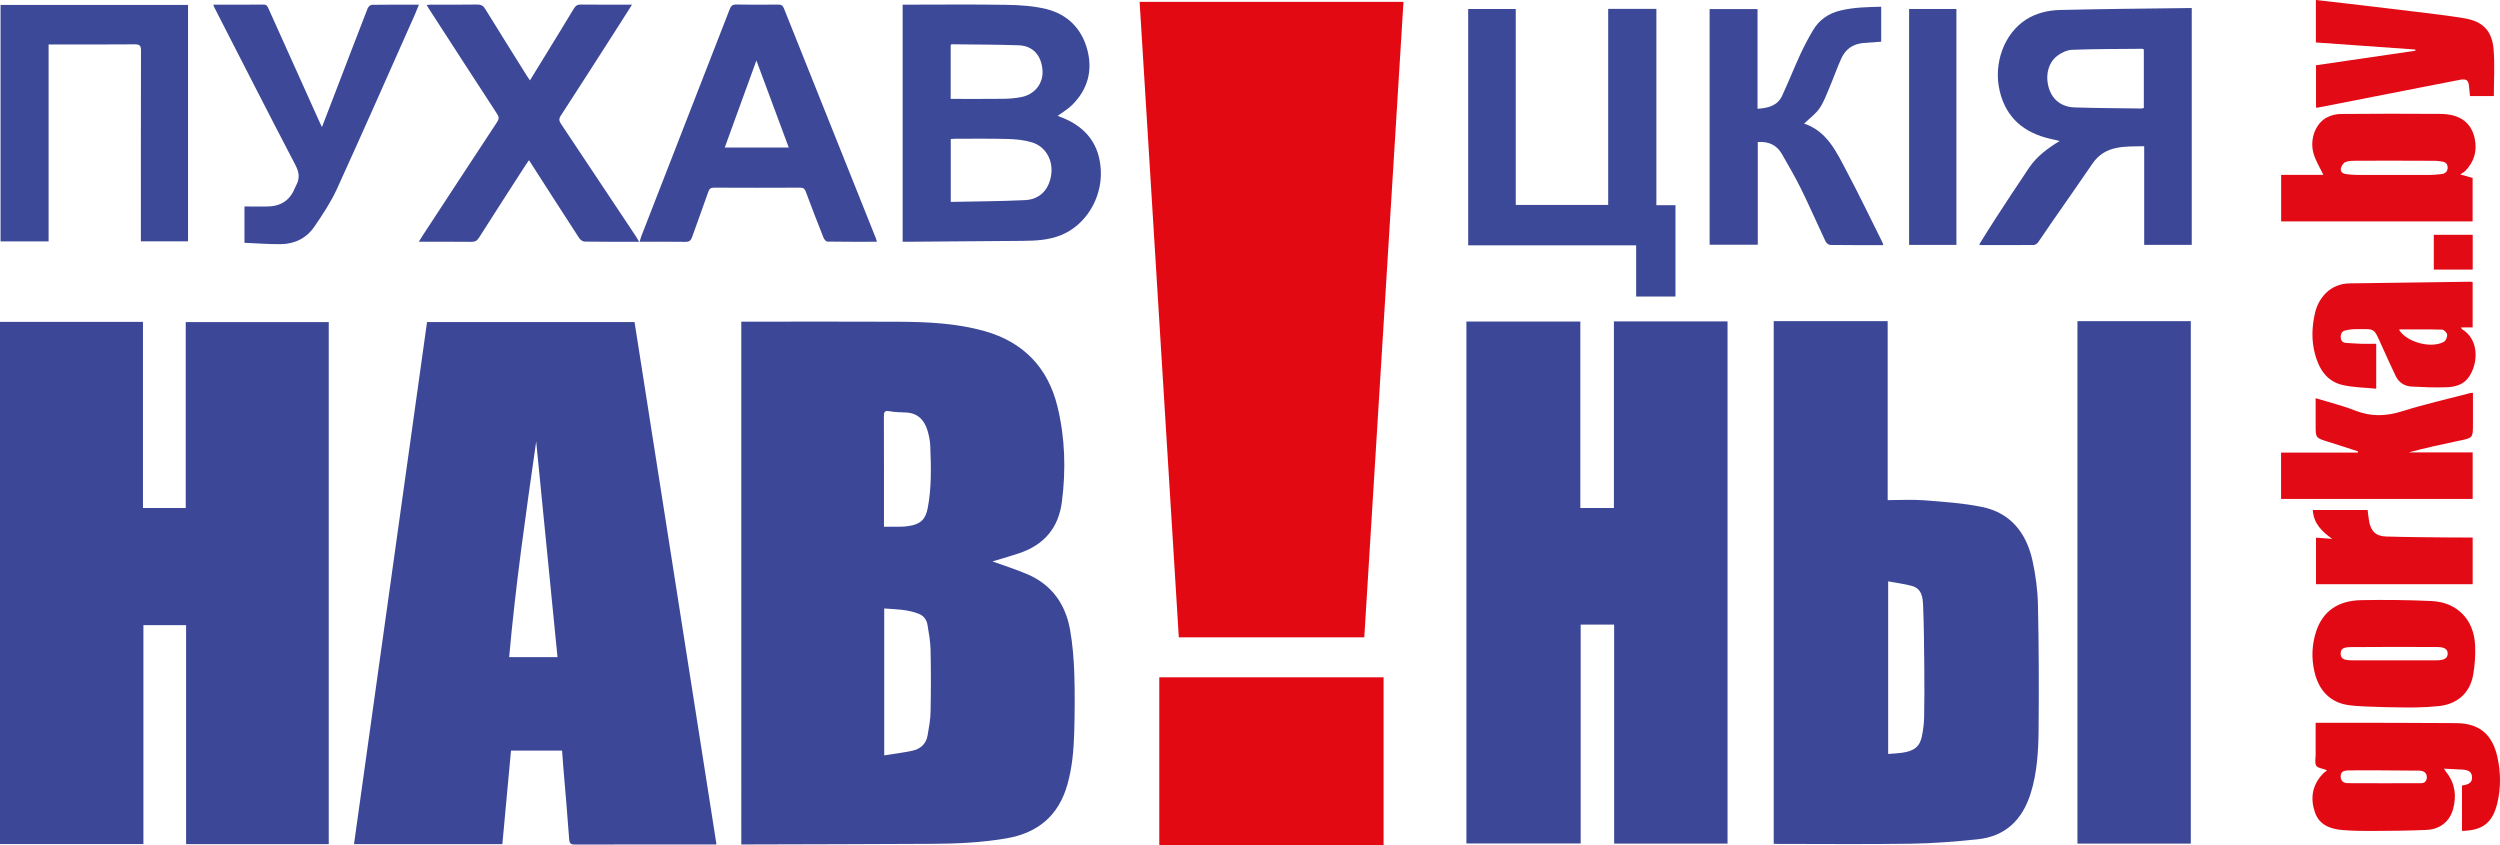
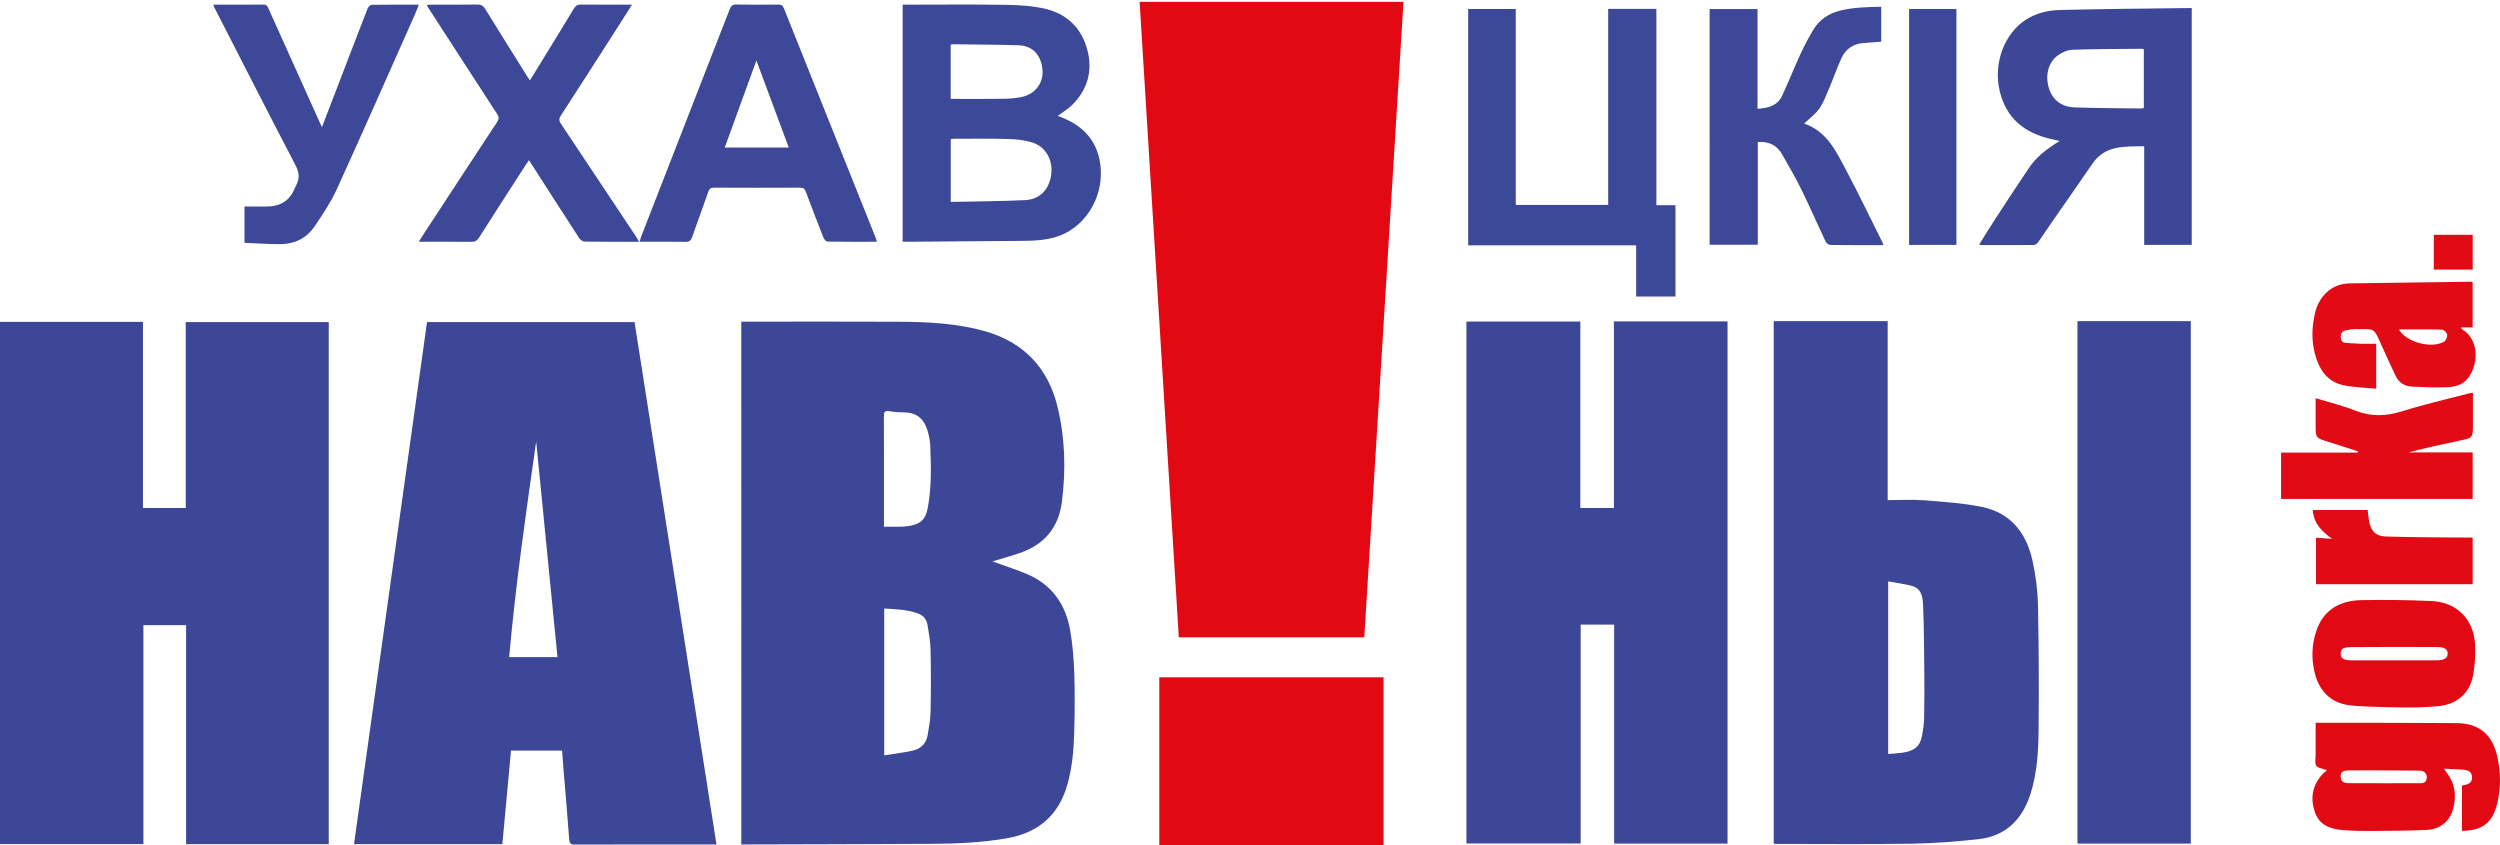
<svg xmlns="http://www.w3.org/2000/svg" id="_Слой_1" data-name="Слой_1" viewBox="0 0 2860.15 967.1">
  <defs>
    <style>
      .cls-1 {
        fill: #3d4898;
      }

      .cls-2 {
        fill: #e20913;
      }

      .cls-3 {
        fill: #3c4798;
      }

      .cls-4 {
        fill: #3c4898;
      }

      .cls-5 {
        fill: #e20a14;
      }

      .cls-6 {
        fill: #e20914;
      }

      .cls-7 {
        fill: #e20a15;
      }

      .cls-8 {
        fill: #3c4797;
      }
    </style>
  </defs>
  <path class="cls-8" d="M0,368.24h163.56v212.93h48.93v-212.68h163.61v597.25h-163.19v-250.53h-48.84v250.44H0V368.24Z" />
-   <path class="cls-8" d="M848.06,368.01c2.28,0,4.4,0,6.53,0,57.78,0,115.57-.22,173.35.08,33.1.17,66.22,1.67,98.32,10.67,44.68,12.53,72.8,41.89,83.65,86.81,8.64,35.73,9.63,72.09,4.96,108.57-3.81,29.73-20.3,49.02-48.4,58.63-8.95,3.06-18.09,5.59-27.14,8.36-1.66.51-3.33,1-3.93,1.18,12.92,4.69,26.7,8.97,39.91,14.62,28.19,12.06,43.84,34.51,48.98,64.04,2.8,16.11,4.2,32.58,4.75,48.94.76,22.6.56,45.25-.06,67.86-.56,20.16-2.31,40.23-7.84,59.84-9.99,35.43-33.65,55.22-69.34,61.45-28.4,4.96-57.12,6.16-85.86,6.33-71.27.41-142.53.5-213.8.72-1.17,0-2.34,0-4.06,0V368.01ZM1011.58,864.19c11.4-1.84,21.98-3.08,32.34-5.34,9.19-2.01,15.63-7.85,17.3-17.47,1.55-8.93,3.23-17.97,3.41-26.98.47-23.61.5-47.23,0-70.84-.2-9.61-1.92-19.24-3.53-28.76-.96-5.67-4.18-10.26-9.85-12.52-12.7-5.07-26.09-5.23-39.66-6.13v168.05ZM1011.28,602.61c7.35,0,13.87.08,20.39-.04,2.76-.05,5.52-.45,8.26-.84,12.8-1.84,18.9-7.32,21.37-20.11,4.58-23.69,3.92-47.65,2.97-71.58-.23-5.85-1.44-11.8-3.13-17.43-3.6-11.95-11-19.92-24.34-20.69-6.31-.36-12.76-.17-18.9-1.42-6.31-1.28-6.71,1.37-6.69,6.41.15,38.44.08,76.88.08,115.32,0,3.33,0,6.67,0,10.37Z" />
+   <path class="cls-8" d="M848.06,368.01c2.28,0,4.4,0,6.53,0,57.78,0,115.57-.22,173.35.08,33.1.17,66.22,1.67,98.32,10.67,44.68,12.53,72.8,41.89,83.65,86.81,8.64,35.73,9.63,72.09,4.96,108.57-3.81,29.73-20.3,49.02-48.4,58.63-8.95,3.06-18.09,5.59-27.14,8.36-1.66.51-3.33,1-3.93,1.18,12.92,4.69,26.7,8.97,39.91,14.62,28.19,12.06,43.84,34.51,48.98,64.04,2.8,16.11,4.2,32.58,4.75,48.94.76,22.6.56,45.25-.06,67.86-.56,20.16-2.31,40.23-7.84,59.84-9.99,35.43-33.65,55.22-69.34,61.45-28.4,4.96-57.12,6.16-85.86,6.33-71.27.41-142.53.5-213.8.72-1.17,0-2.34,0-4.06,0V368.01ZM1011.58,864.19c11.4-1.84,21.98-3.08,32.34-5.34,9.19-2.01,15.63-7.85,17.3-17.47,1.55-8.93,3.23-17.97,3.41-26.98.47-23.61.5-47.23,0-70.84-.2-9.61-1.92-19.24-3.53-28.76-.96-5.67-4.18-10.26-9.85-12.52-12.7-5.07-26.09-5.23-39.66-6.13v168.05ZM1011.28,602.61c7.35,0,13.87.08,20.39-.04,2.76-.05,5.52-.45,8.26-.84,12.8-1.84,18.9-7.32,21.37-20.11,4.58-23.69,3.92-47.65,2.97-71.58-.23-5.85-1.44-11.8-3.13-17.43-3.6-11.95-11-19.92-24.34-20.69-6.31-.36-12.76-.17-18.9-1.42-6.31-1.28-6.71,1.37-6.69,6.41.15,38.44.08,76.88.08,115.32,0,3.33,0,6.67,0,10.37" />
  <path class="cls-2" d="M1560.82,729.11h-212.19c-14.94-242.23-29.88-484.37-44.84-727.01h301.88c-14.94,242.22-29.89,484.5-44.84,727.01Z" />
  <path class="cls-3" d="M819.7,966.12h-6.12c-51.83,0-103.65-.07-155.48.11-5.06.02-6.58-1.15-6.96-6.47-1.92-27.45-4.43-54.85-6.71-82.27-.51-6.1-.89-12.22-1.37-18.75h-58.45c-3.28,35.5-6.57,71.08-9.89,107h-169.72c27.86-199.17,55.68-398.05,83.55-597.31h237.4c31.2,198.93,62.39,397.8,93.74,597.69ZM637.81,751.77c-8.15-82.45-16.25-164.32-24.39-246.64-11.77,82.14-23.52,163.95-30.91,246.64h55.3Z" />
  <path class="cls-3" d="M1976.41,367.71v597.41h-129.73v-250.54h-38.29v250.37h-130.73V367.88h130.33v213.3h38.41v-213.48h130.01Z" />
  <path class="cls-3" d="M2029.23,367.37h130.38v204.82c14.41,0,28.32-.88,42.07.2,22.04,1.73,44.31,3.19,65.9,7.61,32.63,6.68,50.61,29.65,57.6,60.93,3.73,16.68,5.99,33.99,6.36,51.07,1.03,47.39,1.2,94.81.74,142.21-.24,24.89-1.61,49.9-9.23,73.94-9.39,29.63-28.64,48.68-60.3,52.02-25.38,2.68-50.92,4.69-76.42,5.08-51.21.77-102.44.23-153.66.22-.99,0-1.97-.1-3.44-.18V367.37ZM2160.18,665.12v197.45c5.42-.44,10.38-.63,15.28-1.28,14.58-1.95,21.08-7.18,23.43-19.52,1.33-6.97,2.3-14.11,2.43-21.19.36-18.84.35-37.69.18-56.54-.22-23.58-.38-47.18-1.33-70.74-.38-9.35-1.27-19.83-12.89-22.97-8.68-2.34-17.7-3.46-27.09-5.22Z" />
  <path class="cls-8" d="M2506.41,367.42v597.71h-129.69V367.42h129.69Z" />
  <path class="cls-2" d="M1326.3,967.1v-192.22h256.59v192.22h-256.59Z" />
  <path class="cls-4" d="M1032.69,276.6V5.33c2.15,0,4.24,0,6.32,0,37.52,0,75.06-.43,112.57.21,15.15.26,30.67,1.21,45.3,4.79,24.52,6.01,40.84,22.59,47.19,47.02,6.17,23.73.22,45.2-17.42,62.66-4.85,4.8-10.95,8.33-16.64,12.56,1.85.71,4.14,1.53,6.39,2.47,26.63,11.11,41.58,30.59,43,59.83,1.55,32.12-17.44,63.05-46.05,74.35-13.84,5.47-28.49,6.24-43.19,6.34-44.25.32-88.5.68-132.75,1.03-1.36.01-2.72,0-4.72,0ZM1087.73,230.99c28.59-.62,56.89-.67,85.13-2.04,17.13-.83,27.77-12.51,29.88-29.86,1.99-16.37-6.66-31.57-22.27-36.28-8.75-2.64-18.25-3.54-27.45-3.8-20.21-.58-40.45-.26-60.68-.28-1.51,0-3.03.19-4.61.3v71.97ZM1087.64,113.13c20.5,0,40.3.17,60.09-.09,7.07-.1,14.27-.63,21.17-2.07,15.4-3.23,24.92-15.96,23.78-30.74-1.33-17.14-11.09-27.89-27.41-28.43-25.33-.83-50.68-.82-76.02-1.13-.52,0-1.04.41-1.61.64v61.82Z" />
  <path class="cls-3" d="M2507.48,9.19v270.95h-54.39v-112.84c-22.44.47-44.59-1.56-59.29,20.05-15.81,23.24-32.05,46.18-48.05,69.29-4.73,6.83-9.21,13.84-14.06,20.58-1.07,1.48-3.26,3.05-4.95,3.06-20.05.2-40.11.12-60.16.09-.52,0-1.04-.27-2.28-.62,6.14-9.77,11.95-19.33,18.06-28.7,12.98-19.88,25.92-39.79,39.24-59.43,8.59-12.66,20.72-21.65,34.79-30.36-4.4-.99-7.66-1.71-10.91-2.47-29.86-6.96-50.33-23.79-57.68-54.56-7.57-31.7,5.22-66.22,30.58-82.12,11.75-7.37,25.1-10.36,38.48-10.69,49.99-1.24,100-1.56,150.63-2.24ZM2452.66,56.54c-.98-.43-1.34-.72-1.7-.72-26.77.26-53.56.14-80.3,1.14-5.84.22-12.37,3.33-17.12,7-10.8,8.34-13.93,23.66-9.15,37.91,4.25,12.68,14.43,20.56,29.3,21.03,25.37.8,50.77.89,76.16,1.24.91.01,1.82-.4,2.81-.63V56.54Z" />
  <path class="cls-4" d="M1679.7,280.64V10.26h54.42v224.2h105.75V10.17h55.13v224.59h21.83v104.5h-44.98v-58.62h-192.15Z" />
-   <path class="cls-4" d="M.65,5.65h214.47v270.46h-53.94v-6.85c0-70.46-.07-140.92.13-211.38.02-5.84-1.7-7.2-7.32-7.15-30.58.27-61.16.13-91.75.13-1.96,0-3.92,0-6.65,0v225.35H.65V5.65Z" />
  <path class="cls-1" d="M1003.29,276.59c-19.4,0-38.03.11-56.66-.2-1.54-.03-3.72-2.55-4.45-4.38-6.92-17.43-13.72-34.91-20.23-52.5-1.3-3.52-2.79-4.83-6.65-4.81-32.75.16-65.51.16-98.26,0-3.81-.02-5.46,1.14-6.72,4.78-6.01,17.33-12.46,34.51-18.54,51.82-1.37,3.89-3.2,5.48-7.61,5.4-17.22-.31-34.44-.12-52.35-.12.73-2.49,1.13-4.38,1.82-6.15,33.73-86.61,67.51-173.21,101.18-259.85,1.48-3.81,3.22-5.49,7.64-5.4,15.87.32,31.76.21,47.64.06,3.38-.03,5.31.74,6.68,4.17,35.04,87.81,70.2,175.58,105.33,263.36.35.88.57,1.82,1.17,3.8ZM902.38,168.77c-12.45-33.5-24.53-65.99-37.02-99.58-12.29,33.8-24.15,66.43-36.2,99.58h73.22Z" />
  <path class="cls-1" d="M731.23,276.6c-21.58,0-42.03.12-62.47-.19-2.13-.03-4.94-2.17-6.21-4.12-18.55-28.53-36.89-57.19-55.28-85.82-.53-.83-1.07-1.65-2.09-3.23-1.43,2.07-2.64,3.73-3.75,5.45-17.88,27.78-35.82,55.52-53.54,83.4-2.19,3.45-4.55,4.63-8.57,4.59-19.65-.2-39.3-.09-60.16-.09,1.56-2.54,2.68-4.46,3.89-6.32,28.51-43.54,56.99-87.11,85.64-130.56,2.28-3.46,2.4-5.78.1-9.3-26.27-40.27-52.35-80.66-78.48-121.02-.64-.99-1.2-2.03-2.13-3.62,1.8-.18,3.22-.44,4.64-.44,17.67-.03,35.34.16,53.01-.14,4.53-.08,7.02,1.31,9.39,5.17,15.74,25.62,31.75,51.07,47.69,76.57.93,1.49,1.96,2.91,3.39,5.03,6.83-11.13,13.39-21.77,19.92-32.43,10.13-16.53,20.31-33.03,30.28-49.66,1.94-3.23,3.98-4.71,7.94-4.66,19.17.23,38.35.1,58.64.1-6.56,10.33-12.54,19.8-18.58,29.23-20.94,32.65-41.83,65.33-62.95,97.85-2.38,3.67-1.93,6.03.32,9.38,28.61,42.78,57.08,85.66,85.57,128.52,1.17,1.76,2.2,3.63,3.8,6.29Z" />
  <path class="cls-1" d="M2154.65,280.42c-20.67,0-40.72.11-60.76-.18-1.84-.03-4.47-2.21-5.35-4.05-9.38-19.81-18.11-39.93-27.77-59.6-6.79-13.8-14.57-27.13-22.23-40.49-5.91-10.29-15.24-14.48-27.53-13.61v117.46h-55.1V10.34h54.81v114.1c12.1-.79,22.76-3.38,28.12-14.87,7.33-15.73,13.7-31.92,20.97-47.68,4.37-9.48,9.31-18.75,14.67-27.71,7.02-11.74,17.53-18.83,30.97-22.12,15.33-3.75,30.82-3.95,46.75-4.36v39.98c-6.86.51-13.71.93-20.54,1.54-11.66,1.03-20.25,6.96-25.02,17.47-4.97,10.95-8.9,22.36-13.61,33.43-3.47,8.16-6.5,16.76-11.49,23.94-4.58,6.59-11.51,11.54-17.55,17.35,26.7,8.87,37.33,33.1,49.31,55.69,14.06,26.5,27,53.58,40.42,80.42.34.68.48,1.46.93,2.91Z" />
  <path class="cls-1" d="M244.03,5.33c19.73,0,38.59.12,57.44-.1,3.7-.04,4.53,1.98,5.72,4.62,19.32,43.06,38.72,86.08,58.11,129.11.8,1.78,1.66,3.54,3.03,6.43,5.22-13.55,10.06-26.08,14.88-38.63,12.44-32.43,24.83-64.87,37.43-97.24.68-1.74,3.05-3.98,4.66-4.01,17.65-.29,35.3-.18,53.92-.18-1.69,4.18-3.01,7.8-4.58,11.31-29.62,66.55-58.94,133.24-89.17,199.51-6.92,15.16-16.36,29.31-25.81,43.14-9,13.17-22.54,19.92-38.56,20.04-13.76.1-27.53-.98-41.42-1.55v-41.54c8.32,0,16.39-.09,24.46.02,15.63.21,27.18-5.92,33.11-20.97.43-1.1,1-2.16,1.56-3.2,4.24-7.88,3.58-14.81-.77-23.14-31.37-60.06-62.09-120.47-93-180.78-.34-.67-.52-1.41-1.03-2.83Z" />
  <path class="cls-2" d="M2649.22,826.91c7.53,0,14.26-.01,20.98,0,46.63.09,93.27-.03,139.9.38,26.33.23,41.26,12.79,47.02,38.61,3.92,17.61,4.17,35.32-.04,52.92-5.38,22.46-16.68,31.3-40.42,31.8v-51.59c.17-.13.43-.5.73-.54,7.79-1.01,10.96-3.72,10.77-9.26-.19-5.74-3.31-8.29-11.09-8.79-6.62-.43-13.26-.67-21.07-1.05,1.64,2.38,2.44,3.64,3.34,4.82,9.67,12.66,11.2,26.85,7.05,41.69-3.9,13.94-14.91,22.86-30.19,23.56-21.18.97-42.41,1.08-63.62,1.21-10.89.07-21.82-.16-32.66-1.07-13.85-1.17-26.41-5.65-31.47-20.19-5.45-15.68-3.27-30.45,8.15-43.2.79-.89,1.62-1.76,2.53-2.51.9-.74,1.93-1.33,2.86-1.95-.83-.86-.93-1.04-1.07-1.1-3.81-1.47-9.28-1.9-10.99-4.66-1.97-3.19-.69-8.43-.7-12.78-.04-11.88-.01-23.75-.01-36.3ZM2770.15,896c4.11-.03,6.15-2.75,6.28-6.5.14-4.01-2.07-6.69-6.1-7.59-.96-.22-1.97-.25-2.95-.26-20.38-.29-74.57-.49-81.29-.24-4.56.17-8.39,1.4-8.24,7.03.13,5.18,3.43,7.49,8.1,7.54,14.03.17,70.16.11,84.2.02Z" />
-   <path class="cls-7" d="M2814.64,199.6c5.98,1.66,9.92,2.75,14.18,3.93v49.76h-219.06v-53.24h48.3c-3.91-8.35-9.01-16.28-11.37-24.95-4.45-16.35,2.76-34.32,15.59-40.83,4.6-2.33,10.17-3.82,15.31-3.87,38.11-.32,76.23-.41,114.34-.09,22.4.19,35.56,9.88,39.39,28.65,2.84,13.89-.82,26.31-10.87,36.56-1.34,1.36-3.16,2.25-5.8,4.06ZM2696.29,183.88c-4.33.05-8.96-.01-12.87,1.48-2.41.92-4.71,4.48-5.31,7.24-.85,3.9,2.25,6.13,6.02,6.59,4.32.52,8.69.94,13.03.95,27.6.08,55.2.08,82.79,0,4.35-.01,8.71-.47,13.03-.95,4.21-.47,7.18-2.7,7.25-7.2.07-4.07-2.04-6.69-6.36-7.14-2.55-.27-5.1-.88-7.65-.89-15.48-.08-75.44-.24-89.94-.09Z" />
  <path class="cls-5" d="M2649.22,455.56c15.83,4.86,30.9,8.46,45.15,14.13,18.2,7.25,35.45,6.6,53.96.78,25.61-8.04,51.88-13.98,77.87-20.8.73-.19,1.52-.13,2.99-.24,0,12.09,0,23.91,0,35.74,0,15.82-.01,15.75-15.58,19-19.3,4.03-38.56,8.18-57.77,13.37h73.04v53.23h-219.2v-53h87.75l.22-1.39c-11.34-3.65-22.66-7.4-34.03-10.93-14.36-4.46-14.39-4.39-14.39-19.11,0-9.89,0-19.78,0-30.79Z" />
  <path class="cls-7" d="M2718.52,393.33v51.36c-13.3-1.37-26.53-1.32-39.01-4.36-18.02-4.39-26.71-18.82-31.15-35.72-4.06-15.42-3.44-31.09.15-46.54,4-17.26,17.32-33.54,39.69-33.87,46.22-.67,92.44-1.28,138.67-1.89.55,0,1.1.29,1.98.54v51.72h-13.31c.79,1.34.93,1.94,1.31,2.17,20.56,12.4,18.24,41.4,6.4,56.25-6.2,7.77-15.48,9.75-24.58,10.07-13.24.48-26.55-.1-39.79-.82-8.01-.44-14.43-4.61-17.99-11.92-5.62-11.53-10.8-23.28-16.11-34.96-9.49-20.88-7.15-18.75-28.75-18.83-4.31-.02-8.71.53-12.91,1.51-4.02.93-5.47,4.16-5.16,8.24.32,4.16,2.69,5.88,6.63,6.08,5.54.27,11.06.76,16.6.93,5.55.16,11.11.04,17.34.04ZM2745.17,376.87c0,.63-.15,1.11.02,1.35,9.54,13.62,36.05,20.65,50.64,12.92,2.24-1.19,4.11-5.42,3.91-8.08-.16-2.19-3.59-5.86-5.66-5.92-16.3-.49-32.62-.27-48.9-.27Z" />
  <path class="cls-6" d="M2687.77,806.86c-22.14-2.92-35-17.1-39.93-38.43-3.59-15.55-2.95-31.19,2.08-46.34,7.52-22.63,24.72-34.98,51.38-35.49,26.77-.51,53.6-.2,80.34.99,29.43,1.31,48.83,21.21,50.03,50.78.46,11.39-.26,23.06-2.33,34.25-3.81,20.58-18.42,33.06-39.43,35.22-8.27.85-16.6,1.24-24.92,1.49-8.13.25-59.79-.17-77.22-2.47ZM2787.7,755.44c8.69-.04,12.59-2.51,12.6-7.6,0-4.94-3.35-7.56-11.96-7.61-32.89-.18-65.79-.17-98.68.09-9.22.07-11.8,2.25-11.8,7.5,0,5.42,3.31,7.57,12.37,7.62,16.04.09,81.02.08,97.47,0Z" />
-   <path class="cls-5" d="M2763.27,56.67c-37.84-2.7-75.68-5.39-113.75-8.1V0c13.1,1.49,25.84,2.9,38.57,4.4,25.38,2.99,50.77,5.95,76.13,9.09,18.47,2.29,37,4.36,55.34,7.45,20.72,3.49,31.42,14.14,33.23,35.19,1.52,17.67.31,35.57.31,53.79h-27.29c-.35-3.59-.72-7.09-1.02-10.6-.64-7.55-2.93-9.45-10.37-8.04-14.78,2.79-29.53,5.74-44.29,8.63-39.41,7.72-78.81,15.46-118.22,23.17-.57.11-1.18.01-2.24.01v-48.43c37.8-5.53,75.77-11.09,113.75-16.64-.05-.45-.11-.9-.16-1.35Z" />
  <path class="cls-1" d="M2238.26,280.18h-54.12V10.27h54.12v269.9Z" />
  <path class="cls-5" d="M2828.88,614.93v53.42h-179.23v-53.2c6.08.44,12.3.9,18.51,1.35-11.41-8.22-21.29-17.28-22.19-33.01h62.73c.53,4.16.89,8.44,1.64,12.65,2,11.28,7.63,17.27,18.95,17.64,25.78.83,51.58.85,77.38,1.15,7.3.09,14.61.01,22.23.01Z" />
  <path class="cls-7" d="M2828.91,268.63v39.79h-44.49v-39.79h44.49Z" />
</svg>